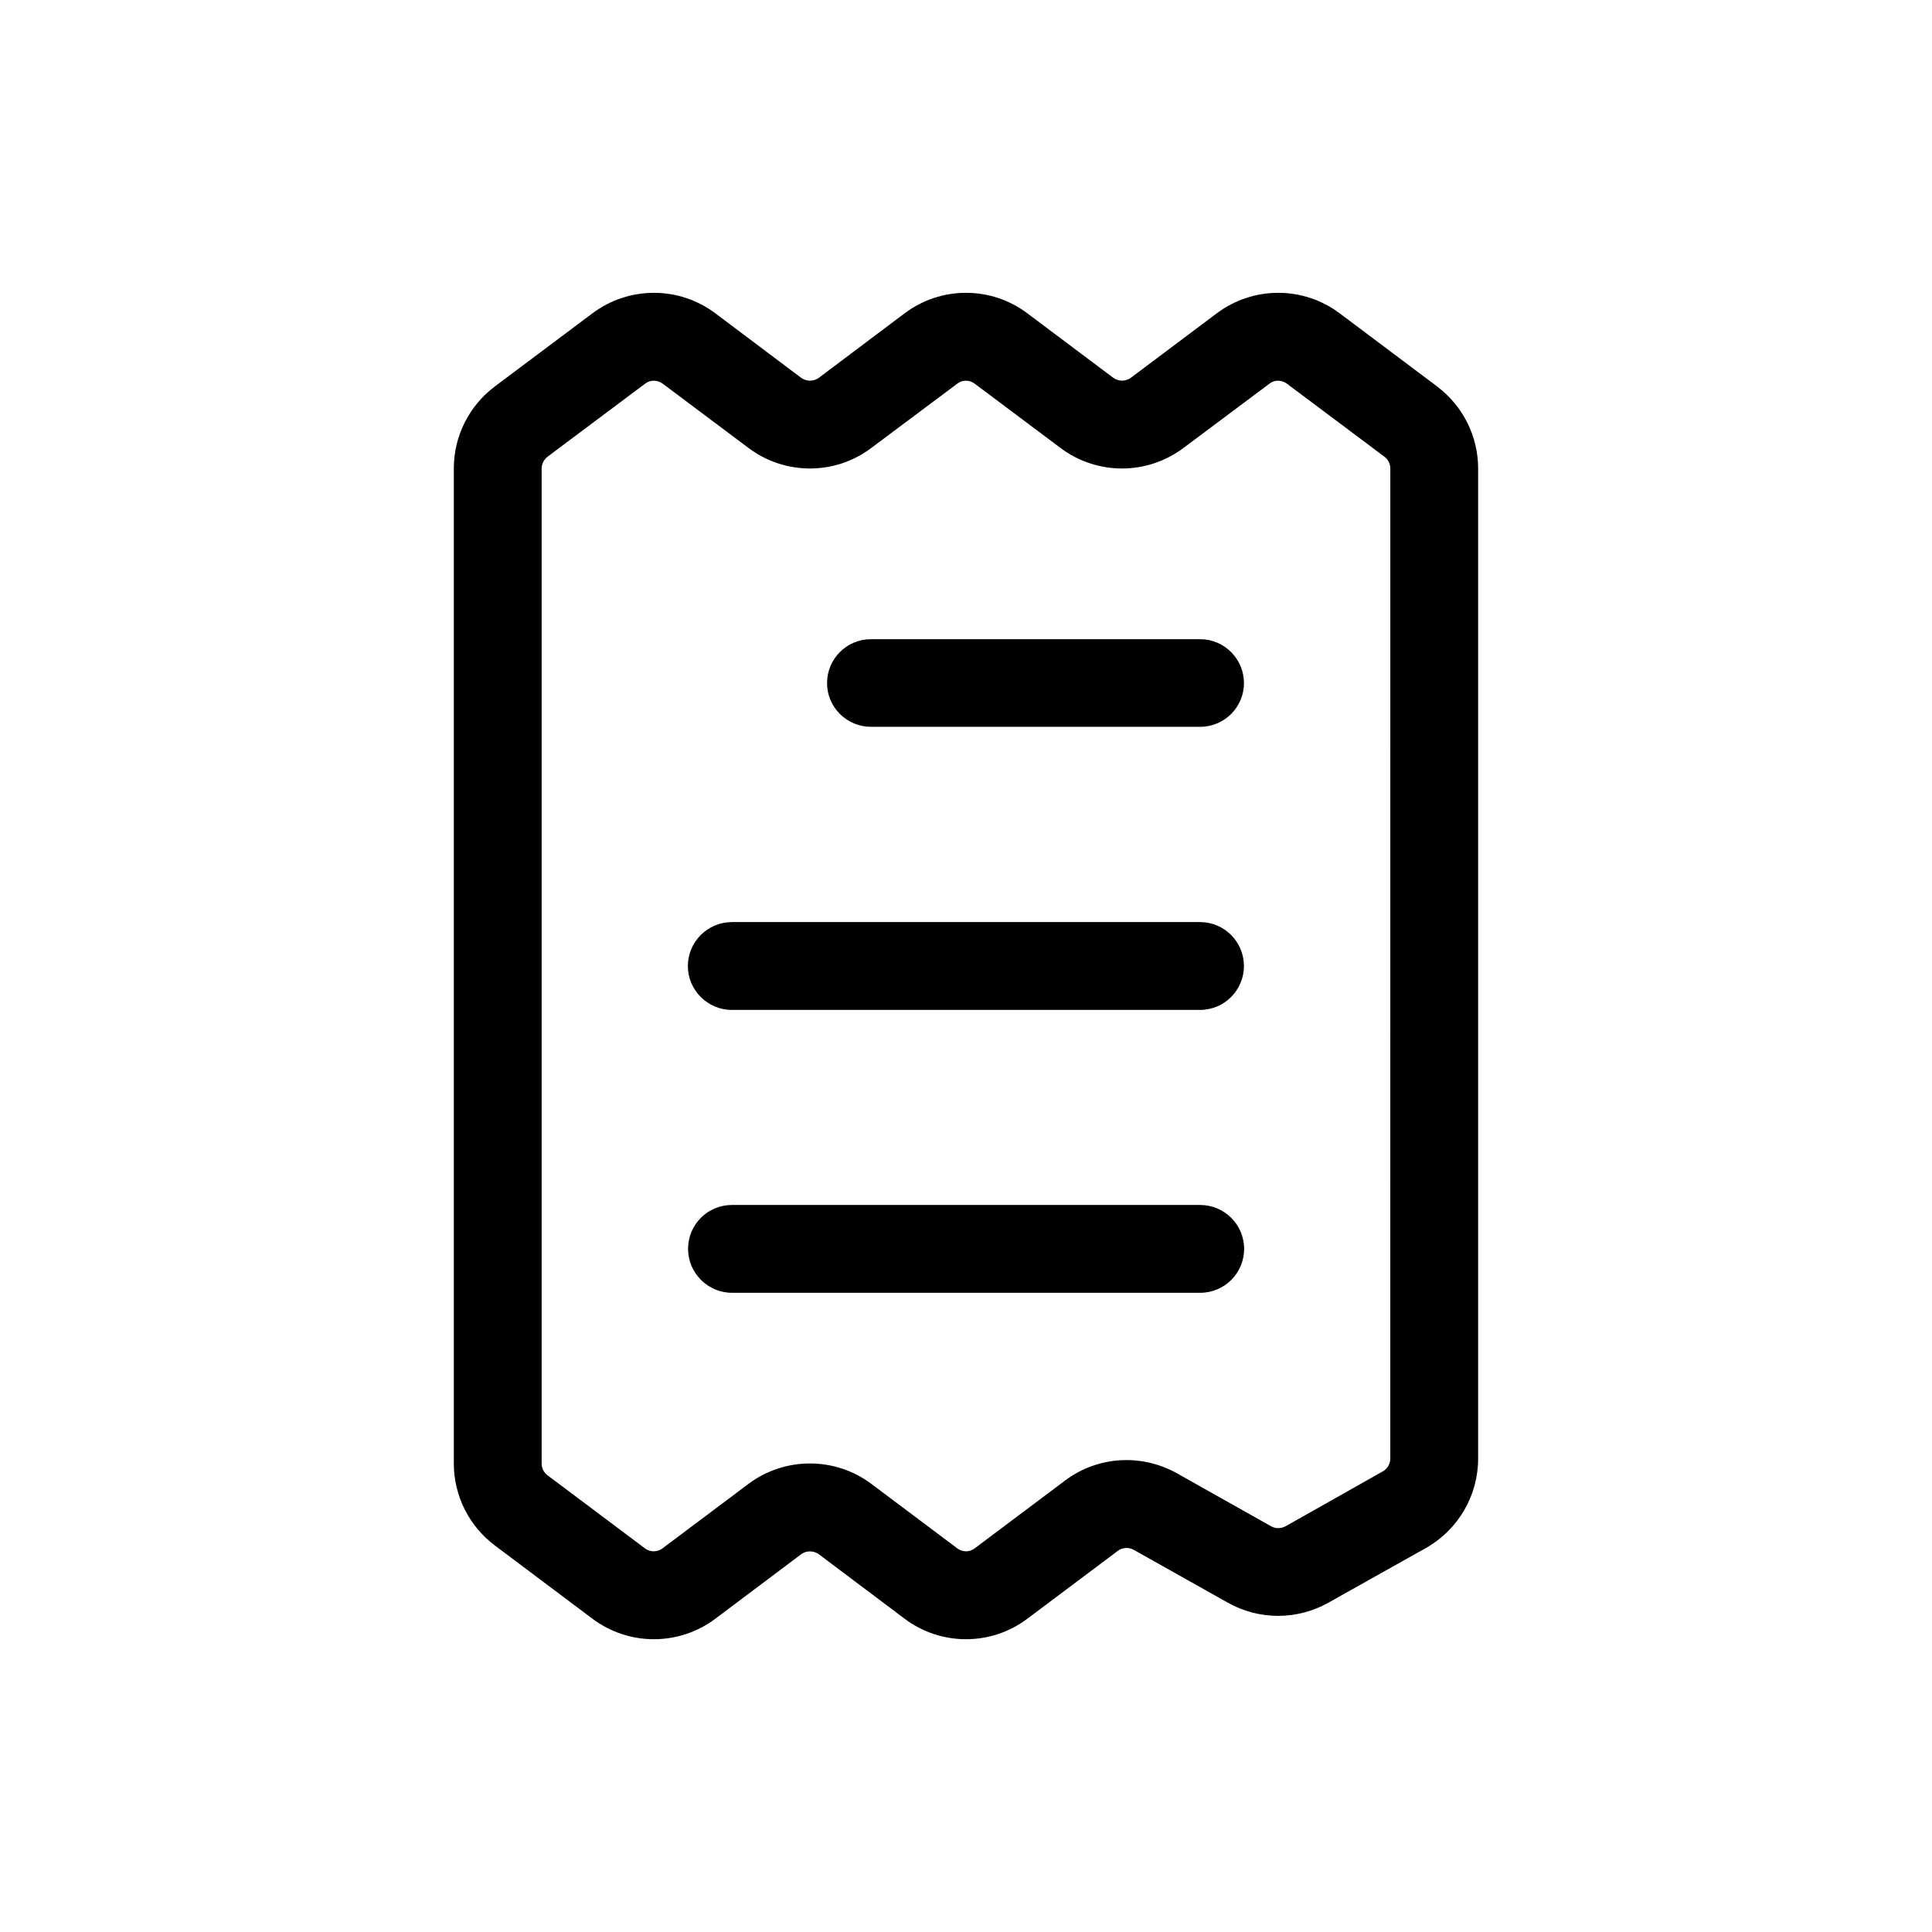
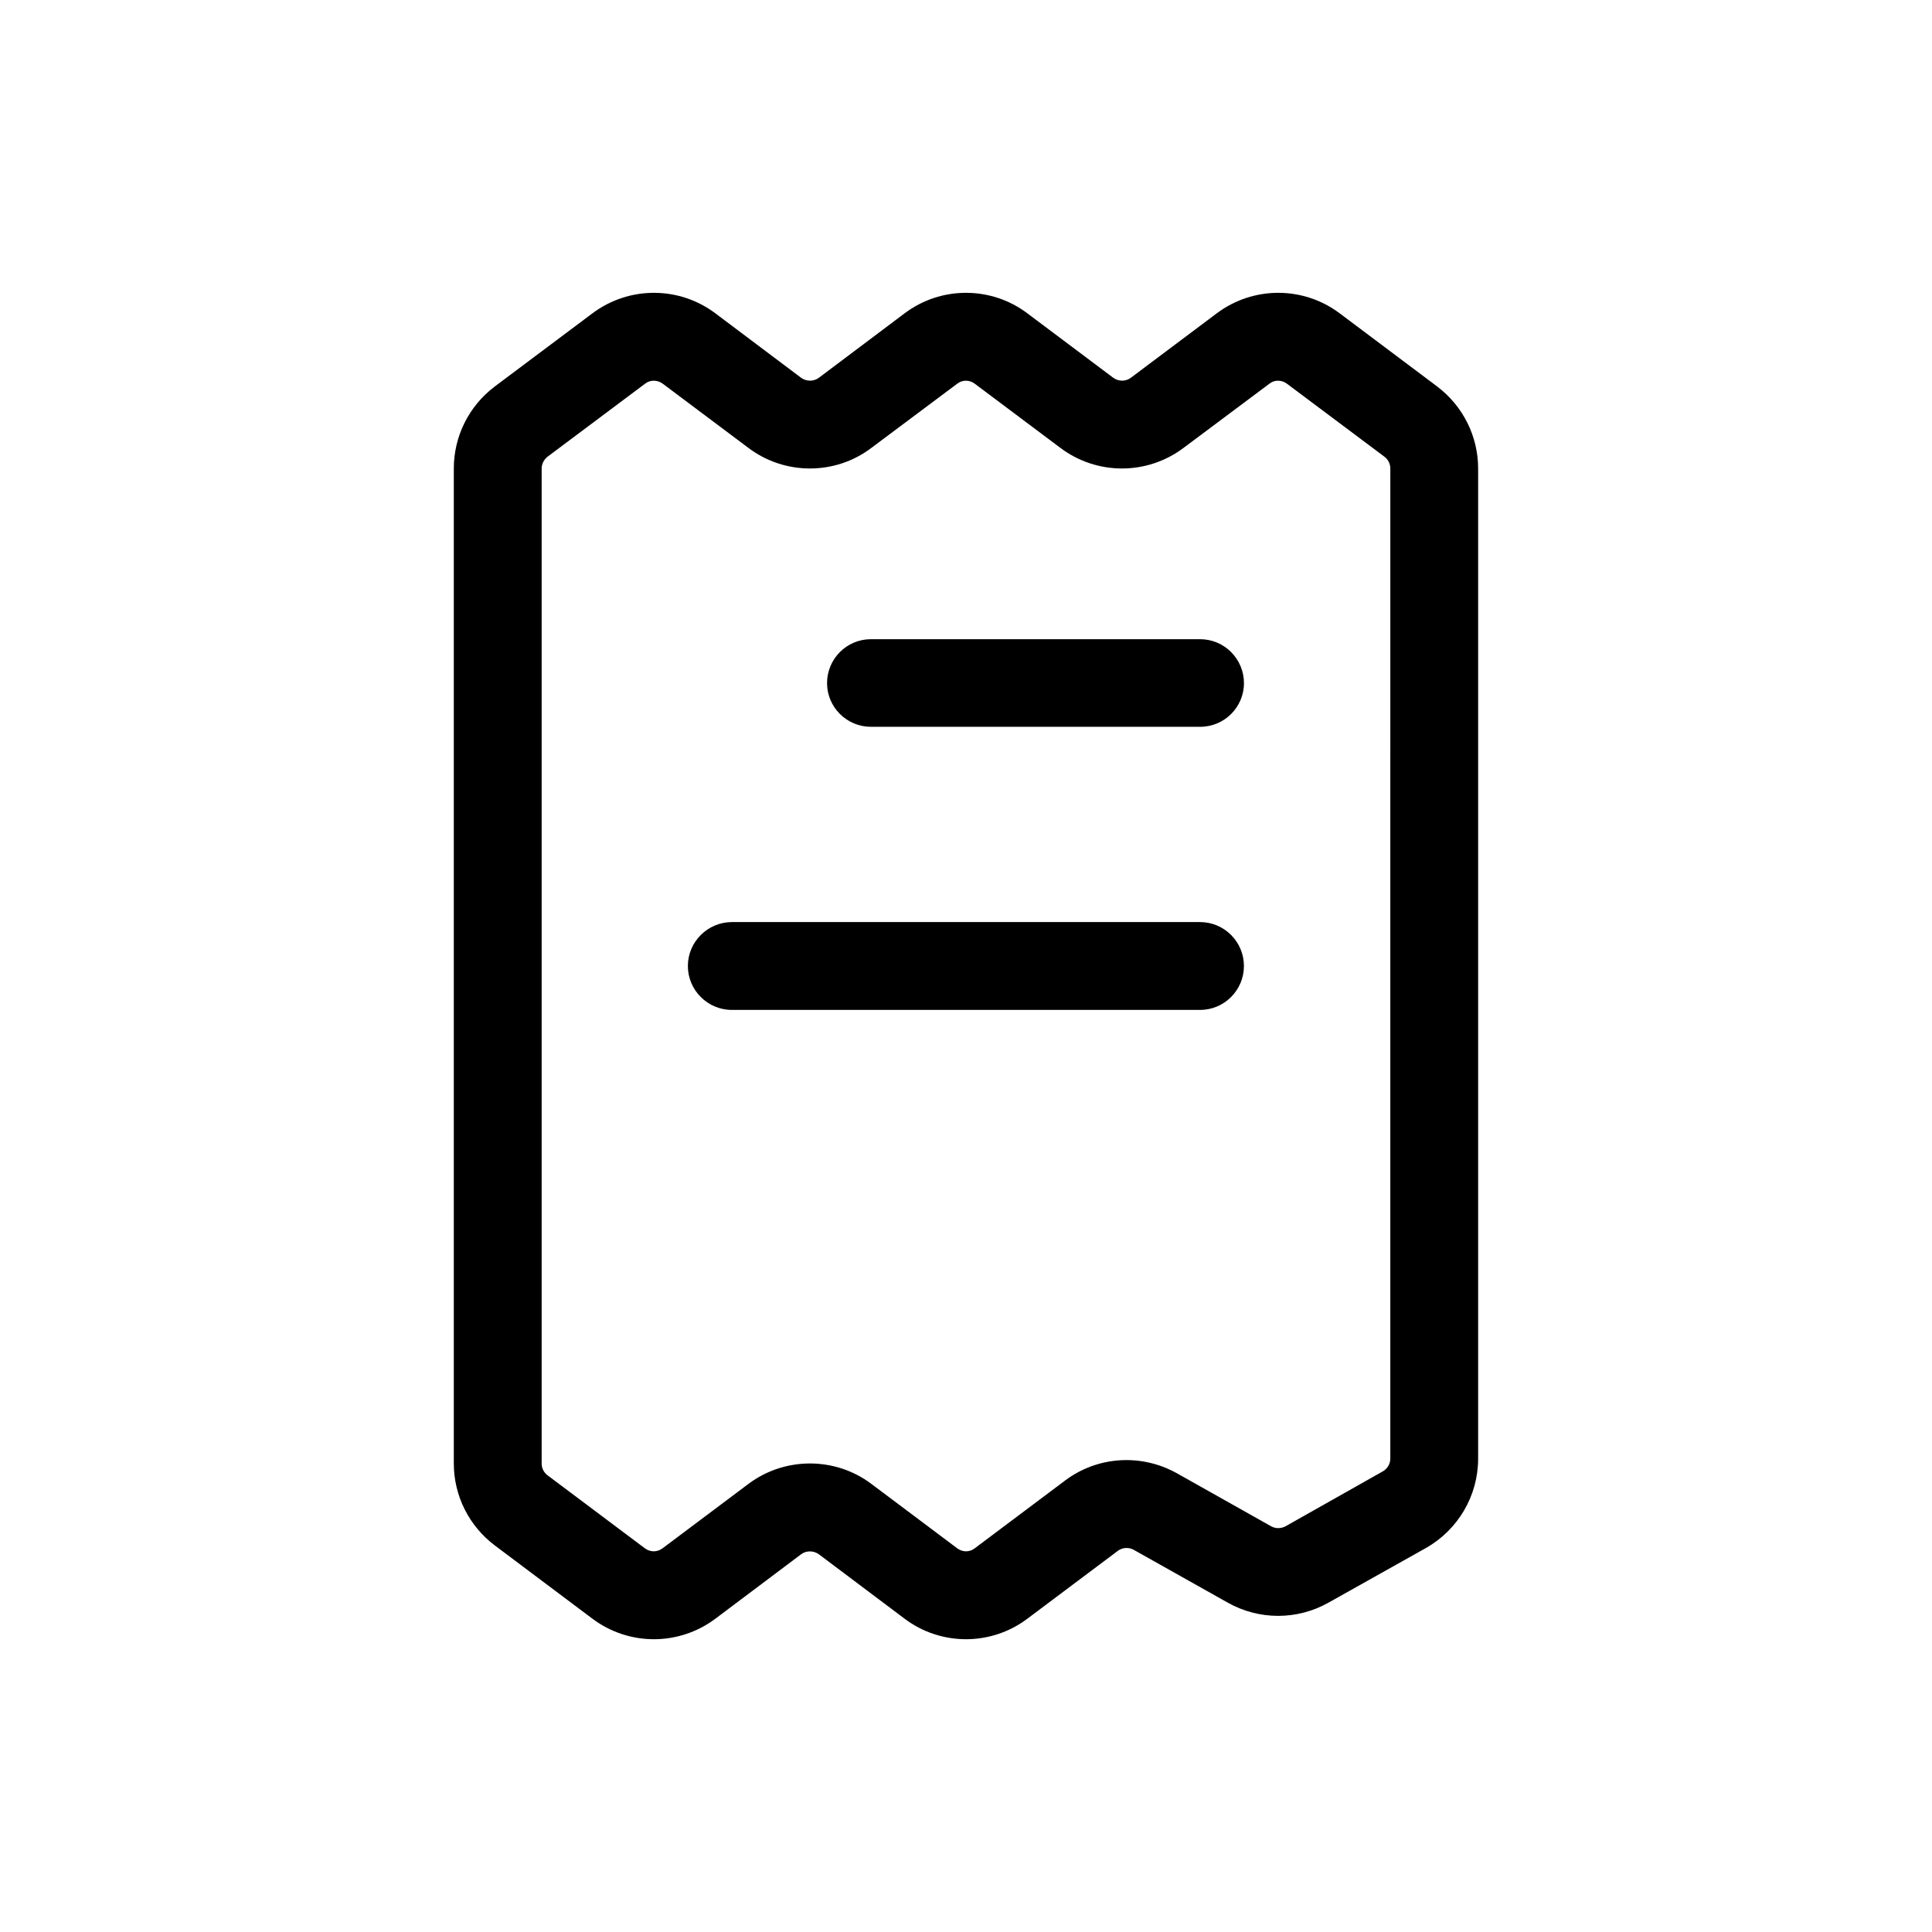
<svg xmlns="http://www.w3.org/2000/svg" fill="#000000" width="800px" height="800px" version="1.1" viewBox="144 144 512 512">
  <g>
    <path d="m524.89 246.44-25.848-19.398c-9.672-7.254-22.922-7.254-32.598 0l-22.77 17.082c-1.359 1.008-3.223 1.008-4.637 0l-22.77-17.082c-9.621-7.254-22.922-7.254-32.547 0l-22.723 17.082c-1.359 1.008-3.273 1.008-4.684 0l-22.723-17.082c-9.672-7.254-22.922-7.254-32.598 0l-25.895 19.398c-6.805 5.141-10.832 13.148-10.832 21.715v263.7c0 8.516 4.031 16.574 10.883 21.715l25.844 19.398c9.672 7.254 22.922 7.254 32.598 0l22.723-17.078c1.359-1.008 3.273-1.008 4.684 0l22.723 17.078c9.621 7.254 22.922 7.254 32.547 0l23.98-17.984c1.211-0.906 2.922-1.008 4.231-0.25l24.938 14.008c8.262 4.637 18.34 4.637 26.602 0l25.898-14.52c8.516-4.836 13.805-13.855 13.805-23.68v-262.38c0-8.566-4.031-16.574-10.832-21.715zm-12.445 284.1c0 1.41-0.754 2.672-1.965 3.375l-25.797 14.562c-1.211 0.656-2.672 0.656-3.828 0l-24.988-14.059c-9.422-5.238-20.957-4.535-29.574 1.914l-23.98 17.988c-1.359 1.059-3.223 1.059-4.637 0l-22.77-17.082c-9.574-7.203-22.922-7.203-32.547 0l-22.773 17.082c-1.41 1.059-3.273 1.059-4.684 0l-25.797-19.348c-1.008-0.754-1.562-1.914-1.562-3.125v-263.69c0-1.211 0.605-2.367 1.562-3.125l25.844-19.348c1.359-1.059 3.223-1.059 4.684 0l22.723 17.027c9.621 7.254 22.973 7.254 32.547 0l22.773-17.027c1.359-1.059 3.223-1.059 4.637 0l22.723 17.027c9.672 7.254 22.922 7.254 32.598 0l22.773-17.027c1.309-1.059 3.223-1.059 4.637 0l25.844 19.348c1.008 0.754 1.562 1.914 1.562 3.125z" />
    <path d="m462.02 388.36h-124.04c-6.449 0-11.688 5.242-11.688 11.641s5.238 11.637 11.637 11.637h124.09c6.449 0 11.637-5.238 11.637-11.637s-5.191-11.641-11.641-11.641z" />
    <path d="m462.02 313.39h-87.207c-6.449 0-11.637 5.238-11.637 11.637s5.238 11.586 11.637 11.586h87.211c6.449 0 11.637-5.188 11.637-11.586s-5.191-11.637-11.641-11.637z" />
-     <path d="m462.02 463.33h-124.04c-6.449 0-11.637 5.188-11.637 11.637 0 6.398 5.238 11.637 11.637 11.637h124.09c6.449 0 11.637-5.238 11.637-11.637 0-6.449-5.242-11.637-11.691-11.637z" />
  </g>
</svg>